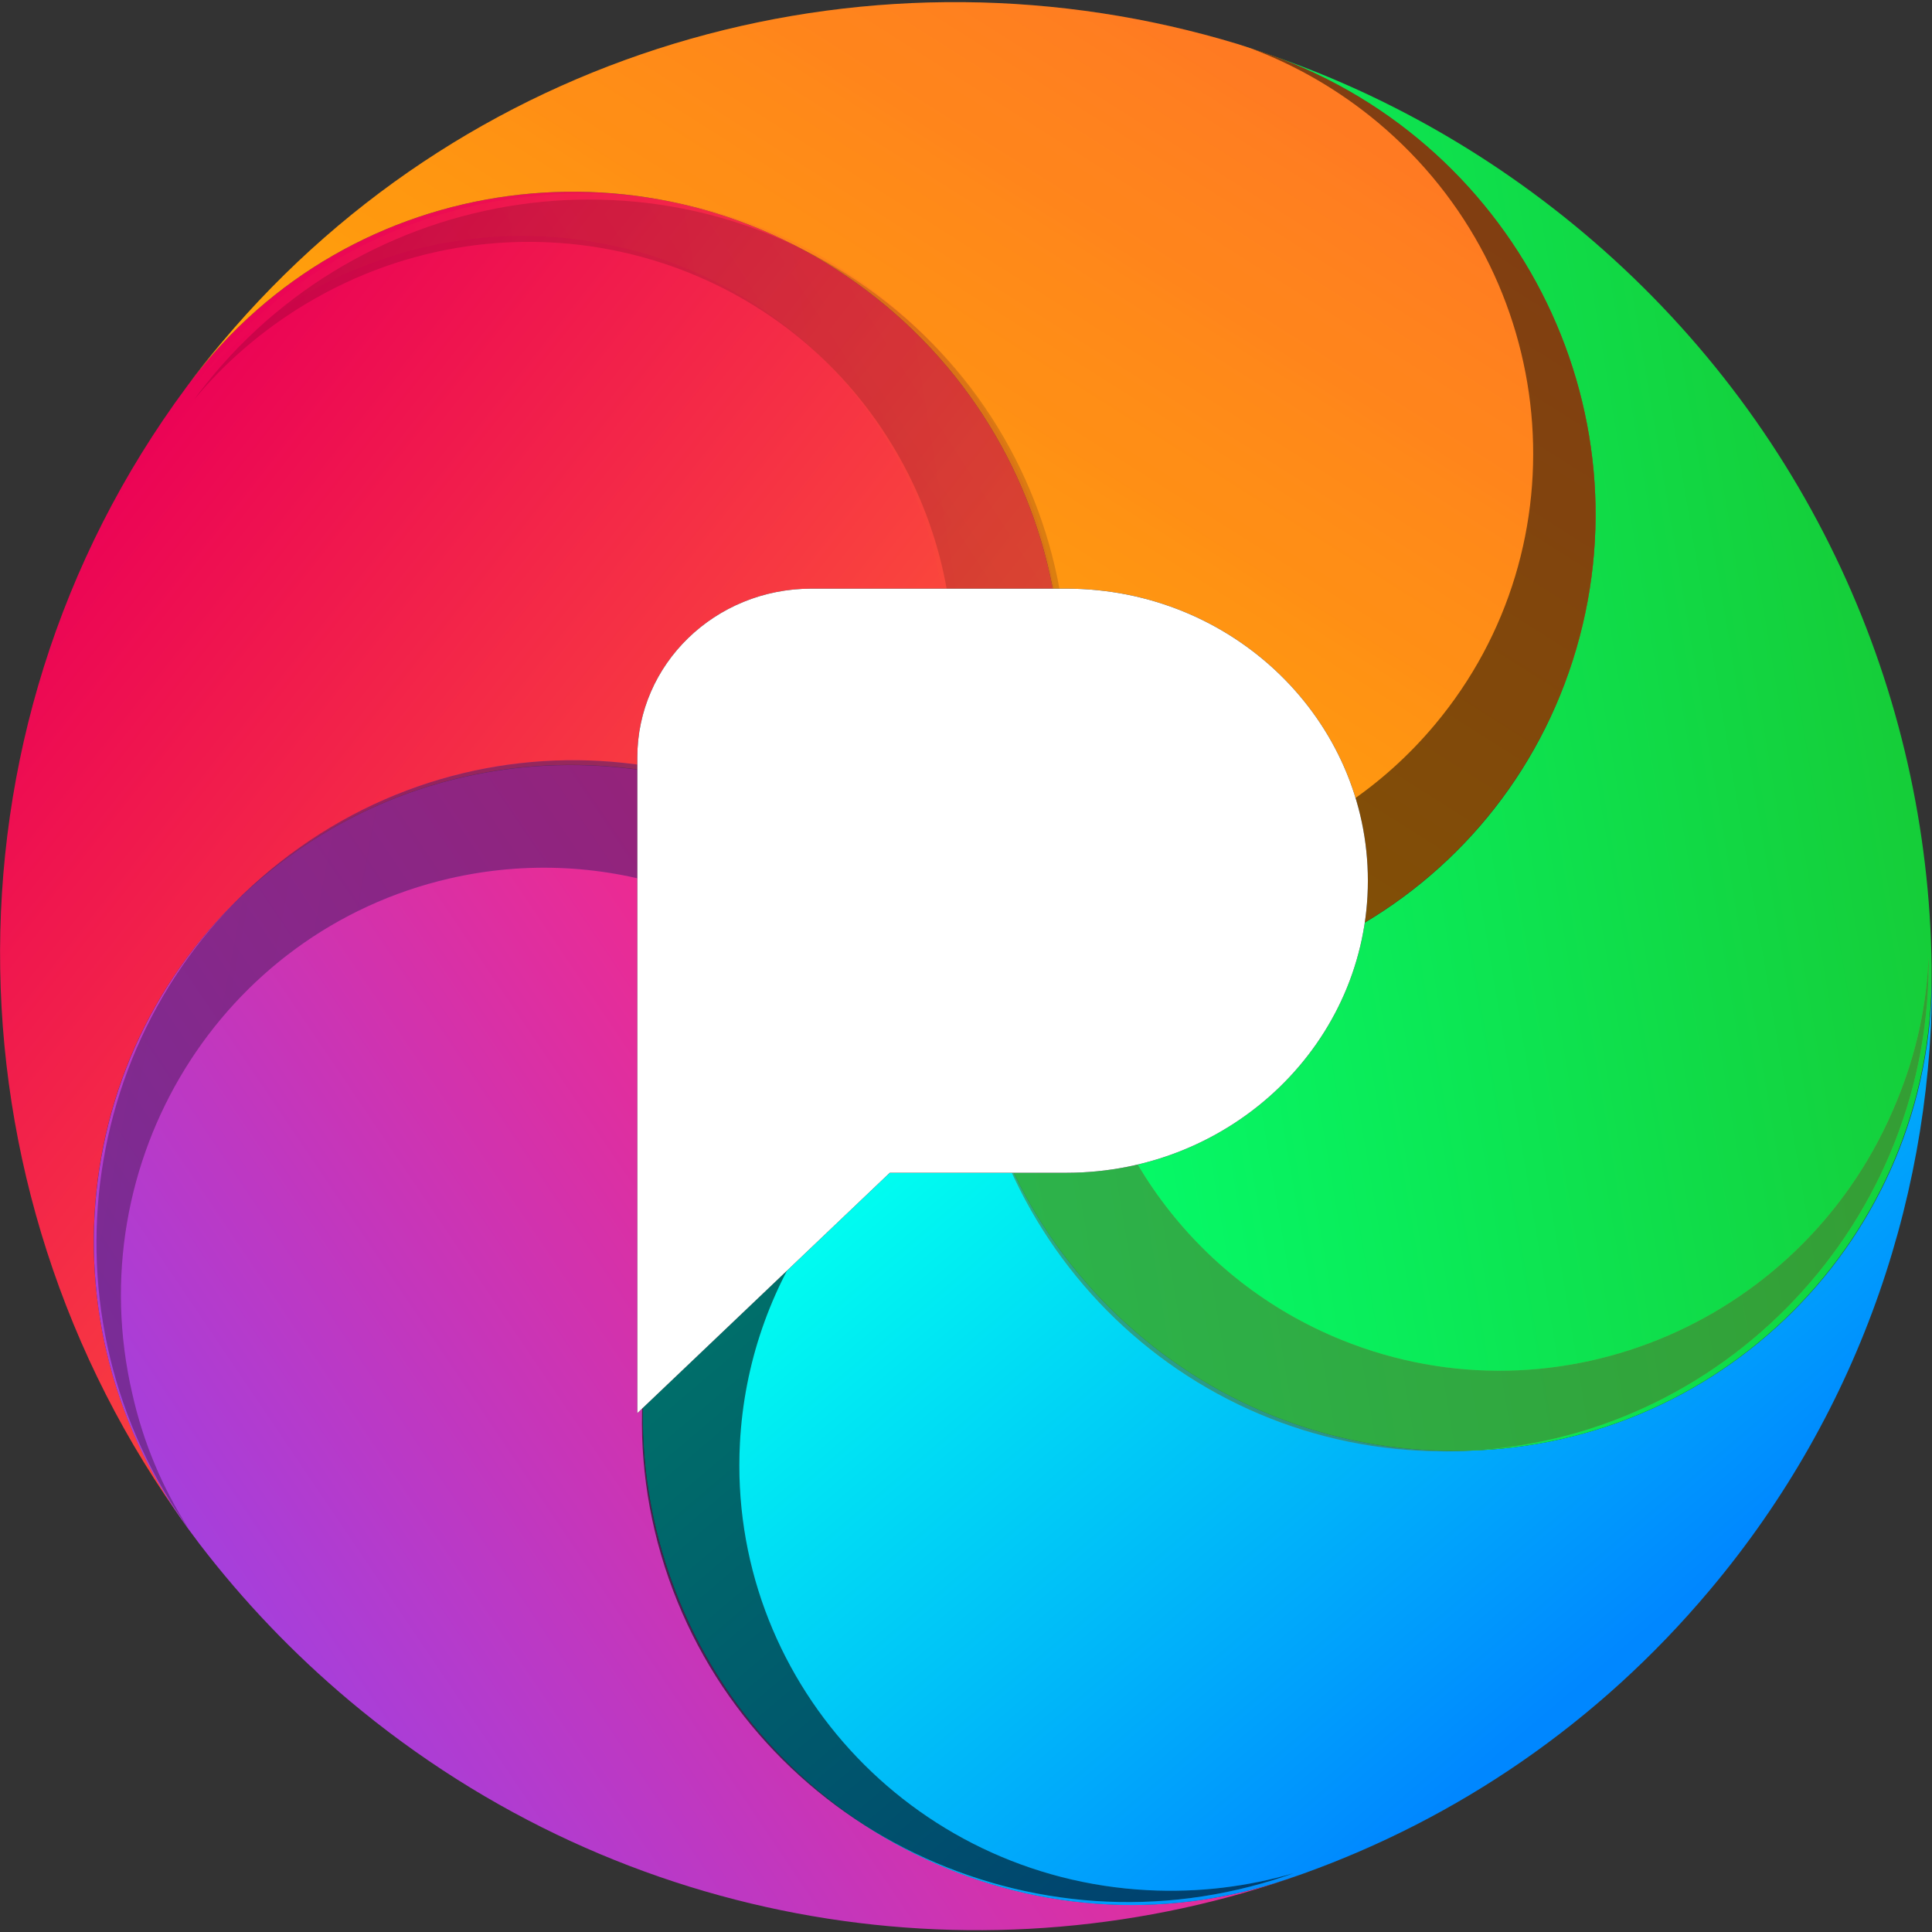
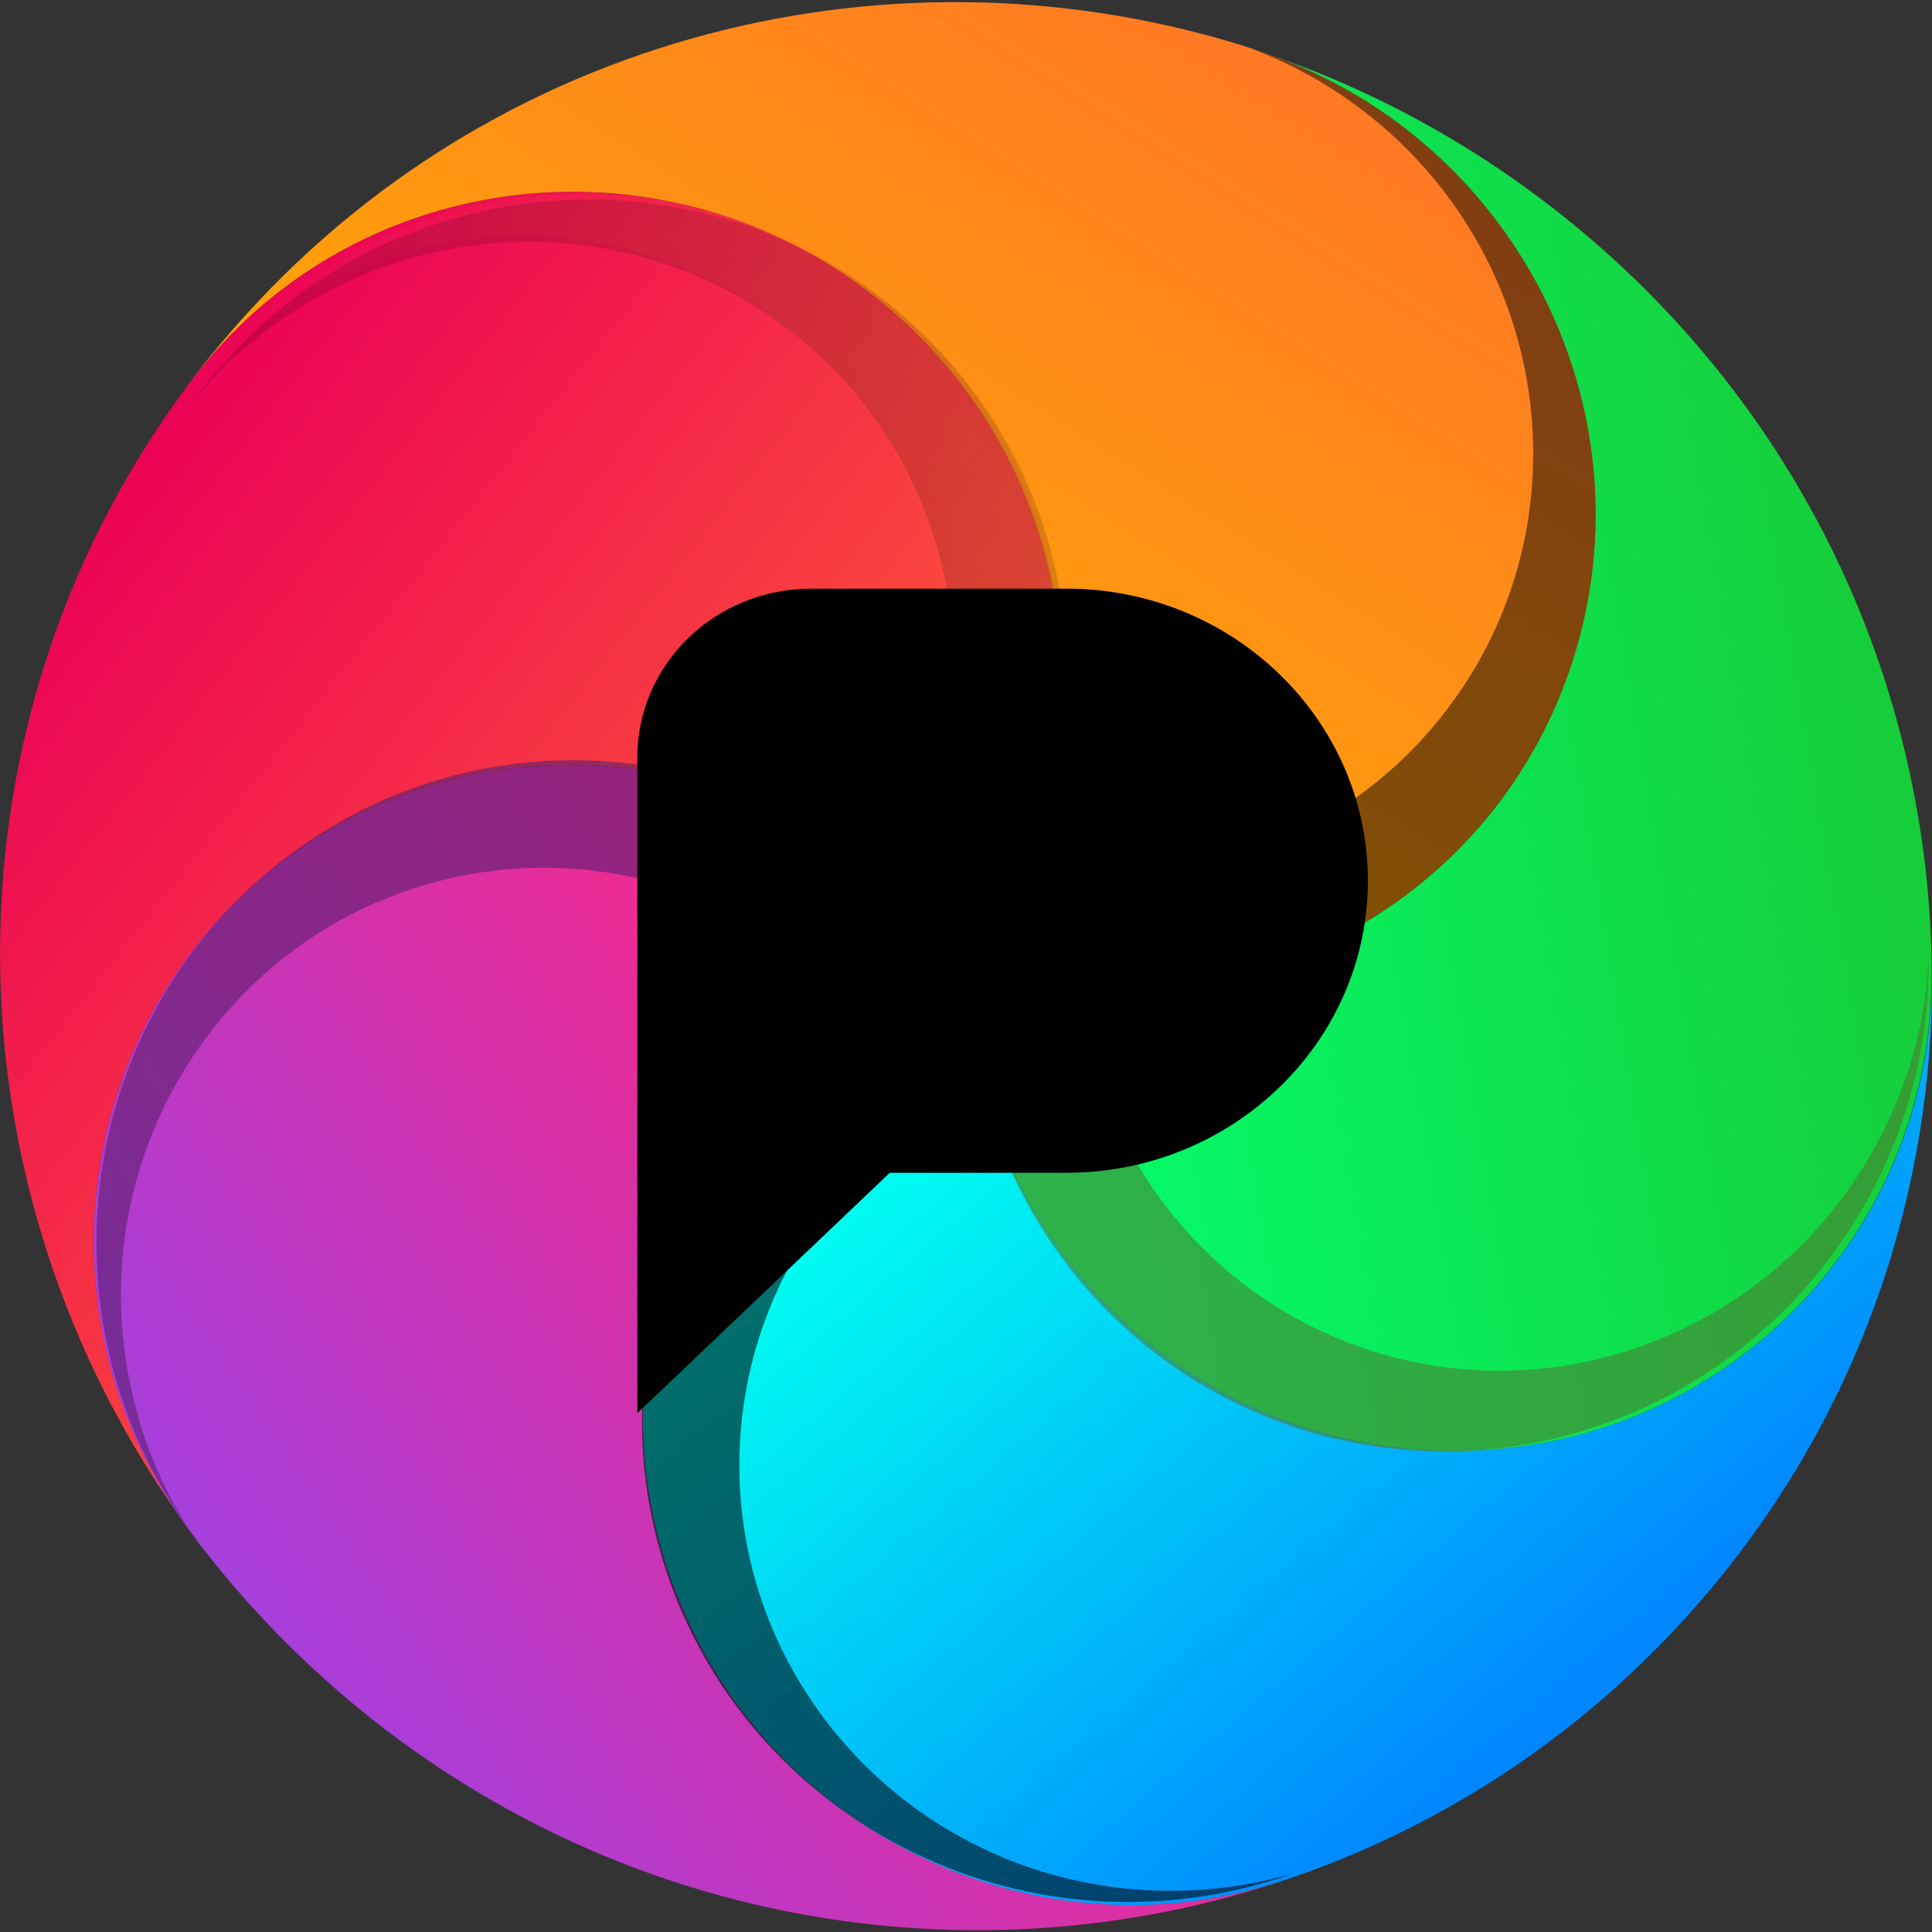
<svg xmlns="http://www.w3.org/2000/svg" version="1.1" id="svg102" x="0px" y="0px" viewBox="0 0 512 512" style="enable-background:new 0 0 512 512;" xml:space="preserve">
  <rect x="0" y="0" width="512" height="512" fill="#333333" stroke="none" />
  <style type="text/css">
	.st0{fill:url(#path58_00000157992283680513185340000011641002654659943092_);}
	.st1{fill:url(#path60_00000106113622498669525040000003052449848250739852_);}
	.st2{fill:url(#path62_00000165220582467223360880000014905595724648790197_);}
	.st3{fill:url(#path64_00000101075954062057985120000014715265090430358696_);}
	.st4{fill:url(#path66_00000058553714314804241950000013498557804825384883_);}
	.st5{opacity:0.544;}
	.st6{fill:url(#path68_00000098905001624299435690000008733606045017529274_);}
	.st7{fill-opacity:0.5;}
	.st8{opacity:0.1;fill:url(#path74_00000163777939166876725540000014241961857485787306_);enable-background:new    ;}
	.st9{opacity:0.18;fill:url(#path76_00000119101717251270777190000008232938309924582819_);enable-background:new    ;}
	.st10{opacity:0.18;}
	.st11{fill:url(#path78_00000167396539916529249190000014421318554161097115_);}
	.st12{fill-opacity:0.773;}
	.st13{opacity:0.584;}
	.st14{fill:url(#path84_00000005953946212068890590000005483015768479303348_);}
	.st15{fill-opacity:0.503;}
	.st16{opacity:0.562;}
	.st17{fill:url(#path90_00000052821934656951849070000008572845786511008136_);}
	.st18{fill-opacity:0.496;}
	.st19{fill:#FFFFFF;}
</style>
  <g>
    <linearGradient id="path58_00000093868132454738114830000004454470452764311190_" gradientUnits="userSpaceOnUse" x1="522.328" y1="497.767" x2="214.869" y2="484.513" gradientTransform="matrix(0.64 0.537 0.769 -0.917 -499.12 475.681)">
      <stop offset="0" style="stop-color:#FF5C34" />
      <stop offset="1" style="stop-color:#EB0256" />
    </linearGradient>
    <path id="path58" style="fill:url(#path58_00000093868132454738114830000004454470452764311190_);" d="M256,256   c-41.9-57.3-122-70.5-179-29.3S7.9,347.6,49.8,404.9l3.2,4.3c-68.3-89.4-71.7-214.7-3.6-306.6l1.2-1.6C92.8,45,173,34.2,229.7,77   S298.2,199.9,256,256z" />
    <linearGradient id="path60_00000010988861316000755780000015538138979974625196_" gradientUnits="userSpaceOnUse" x1="297.013" y1="195.858" x2="409.819" y2="461.966" gradientTransform="matrix(0.933 0.783 0.528 -0.629 -326.97 299.689)">
      <stop offset="0" style="stop-color:#A63FDB" />
      <stop offset="1" style="stop-color:#FF257E" />
    </linearGradient>
    <path id="path60" style="fill:url(#path60_00000010988861316000755780000015538138979974625196_);" d="M256,256   c-66.7,22.6-101.8,95-78.4,161.9s96.5,102.7,163.2,80.2l4.4-1.5c-82.9,29.7-179.6,15.4-252.6-45.9c-15-12.6-28.2-26.5-39.7-41.5   l-3.2-4.3C7.9,347.6,20.1,267.8,77,226.7S214.1,198.7,256,256z" />
    <linearGradient id="path62_00000147206798744962591720000001536862431292651694_" gradientUnits="userSpaceOnUse" x1="526.922" y1="557.506" x2="776.662" y2="502.516" gradientTransform="matrix(0.673 0.565 0.732 -0.872 -472.875 447.687)">
      <stop offset="0" style="stop-color:#00FFF0" />
      <stop offset="1" style="stop-color:#0087FF" />
    </linearGradient>
    <path id="path62" style="fill:url(#path62_00000147206798744962591720000001536862431292651694_);" d="M256,256   c0.4,70.5,58.1,128.1,128.8,128.5S512.4,328.1,512,257.6l0-1.6c0.8,58.5-18.5,117.4-58.9,165.4c-29.7,35.4-67.1,60.6-107.9,75.2   l-4.4,1.5c-66.7,22.6-139.8-13.3-163.2-80.2S189.3,278.6,256,256z" />
    <linearGradient id="path64_00000023997841767518520860000003301658502306254209_" gradientUnits="userSpaceOnUse" x1="561.674" y1="757.16" x2="372.041" y2="554.756" gradientTransform="matrix(0.803 0.674 0.613 -0.731 -389.306 361.006)">
      <stop offset="0" style="stop-color:#17C934" />
      <stop offset="1" style="stop-color:#03FF6E" />
    </linearGradient>
    <path id="path64" style="fill:url(#path64_00000023997841767518520860000003301658502306254209_);" d="M256,256   c67.4,22.2,139.3-14.1,160.8-81c21.4-67-15.8-139.2-83.2-161.4l-5.5-1.8c32.5,9.9,63.5,26.4,91.2,49.6   c60.2,50.5,91.7,122.3,92.6,194.6l0,1.6c0.4,70.5-56.5,127.4-127.2,126.9C314.1,384.1,256.4,326.5,256,256z" />
    <linearGradient id="path66_00000147205048977399197160000003086279431967101115_" gradientUnits="userSpaceOnUse" x1="313.405" y1="458.084" x2="255.769" y2="789.885" gradientTransform="matrix(0.873 0.732 0.564 -0.672 -353.784 325.631)">
      <stop offset="0" style="stop-color:#FFB000" />
      <stop offset="1" style="stop-color:#FF7725" />
    </linearGradient>
    <path id="path66" style="fill:url(#path66_00000147205048977399197160000003086279431967101115_);" d="M256,256   c42.2-56.1,30.4-136.2-26.3-179S92.8,45,50.6,101l-1.2,1.6c3-4.1,6.2-8.1,9.5-12C126.2,10.5,233-17.2,328.1,11.7l5.5,1.8   C401,35.7,438.2,108,416.8,175C395.3,241.9,323.4,278.2,256,256z" />
    <g id="g72" transform="matrix(-0.375,0.927,-0.927,-0.375,68.842,2.123)" class="st5">
      <linearGradient id="path68_00000116215285579196835780000002228177530724228266_" gradientUnits="userSpaceOnUse" x1="1035.026" y1="-334.307" x2="1459.374" y2="-308.286" gradientTransform="matrix(-0.32 -1.085 -0.792 0.438 -9.836 859.279)">
        <stop offset="0" style="stop-color:#9EE85D" />
        <stop offset="1" style="stop-color:#0ED061" />
      </linearGradient>
      <path id="path68" style="fill:url(#path68_00000116215285579196835780000002228177530724228266_);" d="M67.3-504.3l1.9-0.8    c65.9-26.3,140.9,5.1,167.5,70.2s-5.2,139.1-71.1,165.4c-0.6-10.4-2.3-20.4-5.2-29.9c35.3-19.1,59.3-56.2,59.3-98.8    c0-62.2-51.1-112.6-114-112.6C92.2-510.9,79.3-508.6,67.3-504.3z" />
      <path id="path70" class="st7" d="M67.3-504.3l1.9-0.8c65.9-26.3,140.9,5.1,167.5,70.2s-5.2,139.1-71.1,165.4    c-0.6-10.4-2.3-20.4-5.2-29.9c35.3-19.1,59.3-56.2,59.3-98.8c0-62.2-51.1-112.6-114-112.6C92.2-510.9,79.3-508.6,67.3-504.3z" />
    </g>
    <linearGradient id="path74_00000083052545292797530320000018432324560858833580_" gradientUnits="userSpaceOnUse" x1="313.405" y1="458.084" x2="255.769" y2="789.885" gradientTransform="matrix(0.873 0.732 0.564 -0.672 -353.784 325.631)">
      <stop offset="0" style="stop-color:#FFB000" />
      <stop offset="1" style="stop-color:#FF7725" />
    </linearGradient>
    <path id="path74" style="opacity:0.1;fill:url(#path74_00000083052545292797530320000018432324560858833580_);enable-background:new    ;" d="   M256,256c42.2-56.1,30.4-136.2-26.3-179S92.8,45,50.6,101l-1.2,1.6c3-4.1,6.2-8.1,9.5-12C126.2,10.5,233-17.2,328.1,11.7l5.5,1.8   C401,35.7,438.2,108,416.8,175C395.3,241.9,323.4,278.2,256,256z" />
    <linearGradient id="path76_00000086690030205690658520000003507564617565071544_" gradientUnits="userSpaceOnUse" x1="119.825" y1="341.308" x2="-89.437" y2="332.286" gradientTransform="matrix(0.732 -0.44 -0.603 -1.003 375.072 498.715)">
      <stop offset="0" style="stop-color:#FF5C34" />
      <stop offset="1" style="stop-color:#EB0256" />
    </linearGradient>
    <path id="path76" style="opacity:0.18;fill:url(#path76_00000086690030205690658520000003507564617565071544_);enable-background:new    ;" d="   M49.7,104.3l1.3-1.7c42.9-56.5,123.4-68.1,179.7-26.1s67.2,121.9,24.3,178.4c-5.8-8.6-12.5-16.3-19.9-23   c20.4-34.6,21.9-78.7-0.1-115.3C202.9,63.5,133.2,46.6,79.2,79C67.7,85.9,57.8,94.5,49.7,104.3L49.7,104.3z" />
    <g id="g82" transform="matrix(0.857,-0.515,0.515,0.857,-5.272,4.334)" class="st10">
      <linearGradient id="path78_00000034798417305494730200000018178358729315463562_" gradientUnits="userSpaceOnUse" x1="-64.845" y1="352.125" x2="-274.107" y2="343.104" gradientTransform="matrix(0.732 0.603 0.44 -1.003 66.951 614.806)">
        <stop offset="0" style="stop-color:#FF5C34" />
        <stop offset="1" style="stop-color:#EB0256" />
      </linearGradient>
      <path id="path78" style="fill:url(#path78_00000034798417305494730200000018178358729315463562_);" d="M-3.7,116.3l1.9-0.8    c65.9-26.3,140.9,5.1,167.5,70.2s-5.2,139.1-71.1,165.4c-0.6-10.4-2.3-20.4-5.2-29.9c35.3-19.1,59.3-56.2,59.3-98.8    c0-62.2-51.1-112.6-114-112.6C21.2,109.8,8.2,112.1-3.7,116.3z" />
      <path id="path80" class="st12" d="M-3.7,116.3l1.9-0.8c65.9-26.3,140.9,5.1,167.5,70.2s-5.2,139.1-71.1,165.4    c-0.6-10.4-2.3-20.4-5.2-29.9c35.3-19.1,59.3-56.2,59.3-98.8c0-62.2-51.1-112.6-114-112.6C21.2,109.8,8.2,112.1-3.7,116.3z" />
    </g>
    <g id="g88" transform="matrix(-0.225,-0.974,0.974,-0.225,-15.913,55.421)" class="st13">
      <linearGradient id="path84_00000132074934499289541970000005257725202935243661_" gradientUnits="userSpaceOnUse" x1="-404.271" y1="-518.103" x2="-801.136" y2="-484.391" gradientTransform="matrix(-0.192 1.14 0.833 0.263 174.73 682.921)">
        <stop offset="0" style="stop-color:#A63FDB" />
        <stop offset="1" style="stop-color:#FF257E" />
      </linearGradient>
      <path id="path84" style="fill:url(#path84_00000132074934499289541970000005257725202935243661_);" d="M-355.7-14.5l1.9-0.8    c65.9-26.3,140.9,5.1,167.5,70.2c26.6,65.1-5.2,139.1-71.1,165.4c-0.6-10.4-2.3-20.4-5.2-29.9c35.3-19.1,59.3-56.2,59.3-98.8    c0-62.2-51.1-112.6-114-112.6C-330.8-21.1-343.7-18.8-355.7-14.5z" />
      <path id="path86" class="st15" d="M-355.7-14.5l1.9-0.8c65.9-26.3,140.9,5.1,167.5,70.2c26.6,65.1-5.2,139.1-71.1,165.4    c-0.6-10.4-2.3-20.4-5.2-29.9c35.3-19.1,59.3-56.2,59.3-98.8c0-62.2-51.1-112.6-114-112.6C-330.8-21.1-343.7-18.8-355.7-14.5z" />
    </g>
    <g id="g94" transform="matrix(-0.999,-0.052,0.052,-0.999,57.154,72.549)" class="st16">
      <linearGradient id="path90_00000152960897177787509900000009527201664660212891_" gradientUnits="userSpaceOnUse" x1="320.013" y1="-854.815" x2="224.777" y2="-1107.722" gradientTransform="matrix(-0.853 6.125326e-02 4.471685e-02 1.169 146.908 815.596)">
        <stop offset="0" style="stop-color:#21EFE3" />
        <stop offset="1" style="stop-color:#2598FF" />
      </linearGradient>
      <path id="path90" style="fill:url(#path90_00000152960897177787509900000009527201664660212891_);" d="M-307.2-408.3l1.9-0.8    c65.9-26.3,140.9,5.1,167.5,70.2s-5.2,139.1-71.1,165.4c-0.6-10.4-2.3-20.4-5.2-29.9c35.3-19.1,59.3-56.2,59.3-98.8    c0-62.2-51.1-112.6-114-112.6C-282.3-414.8-295.2-412.5-307.2-408.3z" />
      <path id="path92" d="M-307.2-408.3l1.9-0.8c65.9-26.3,140.9,5.1,167.5,70.2s-5.2,139.1-71.1,165.4c-0.6-10.4-2.3-20.4-5.2-29.9    c35.3-19.1,59.3-56.2,59.3-98.8c0-62.2-51.1-112.6-114-112.6C-282.3-414.8-295.2-412.5-307.2-408.3z" />
    </g>
    <path id="path96" class="st18" d="M331.7,12.9l2,0.6C401,35.7,438.2,108,416.8,175c-21.4,67-93.4,103.2-160.8,81   c6.2-8.3,11.3-17.1,15.2-26.3c39.4,8.1,81.6-4.9,109-37.6c40-47.7,33.3-119.1-15-159.6C354.9,23.9,343.6,17.4,331.7,12.9z" />
    <path id="path98" d="M235.8,310.8h46.8c44.1,0,79.9-34.7,79.9-77.4s-35.8-77.4-79.9-77.4h-67.6c-25.5,0-46.1,20-46.1,44.7v173.8   L235.8,310.8z" />
-     <path id="path100" class="st19" d="M235.8,310.8h46.8c44.1,0,79.9-34.7,79.9-77.4s-35.8-77.4-79.9-77.4h-67.6   c-25.5,0-46.1,20-46.1,44.7v173.8L235.8,310.8z" />
  </g>
</svg>